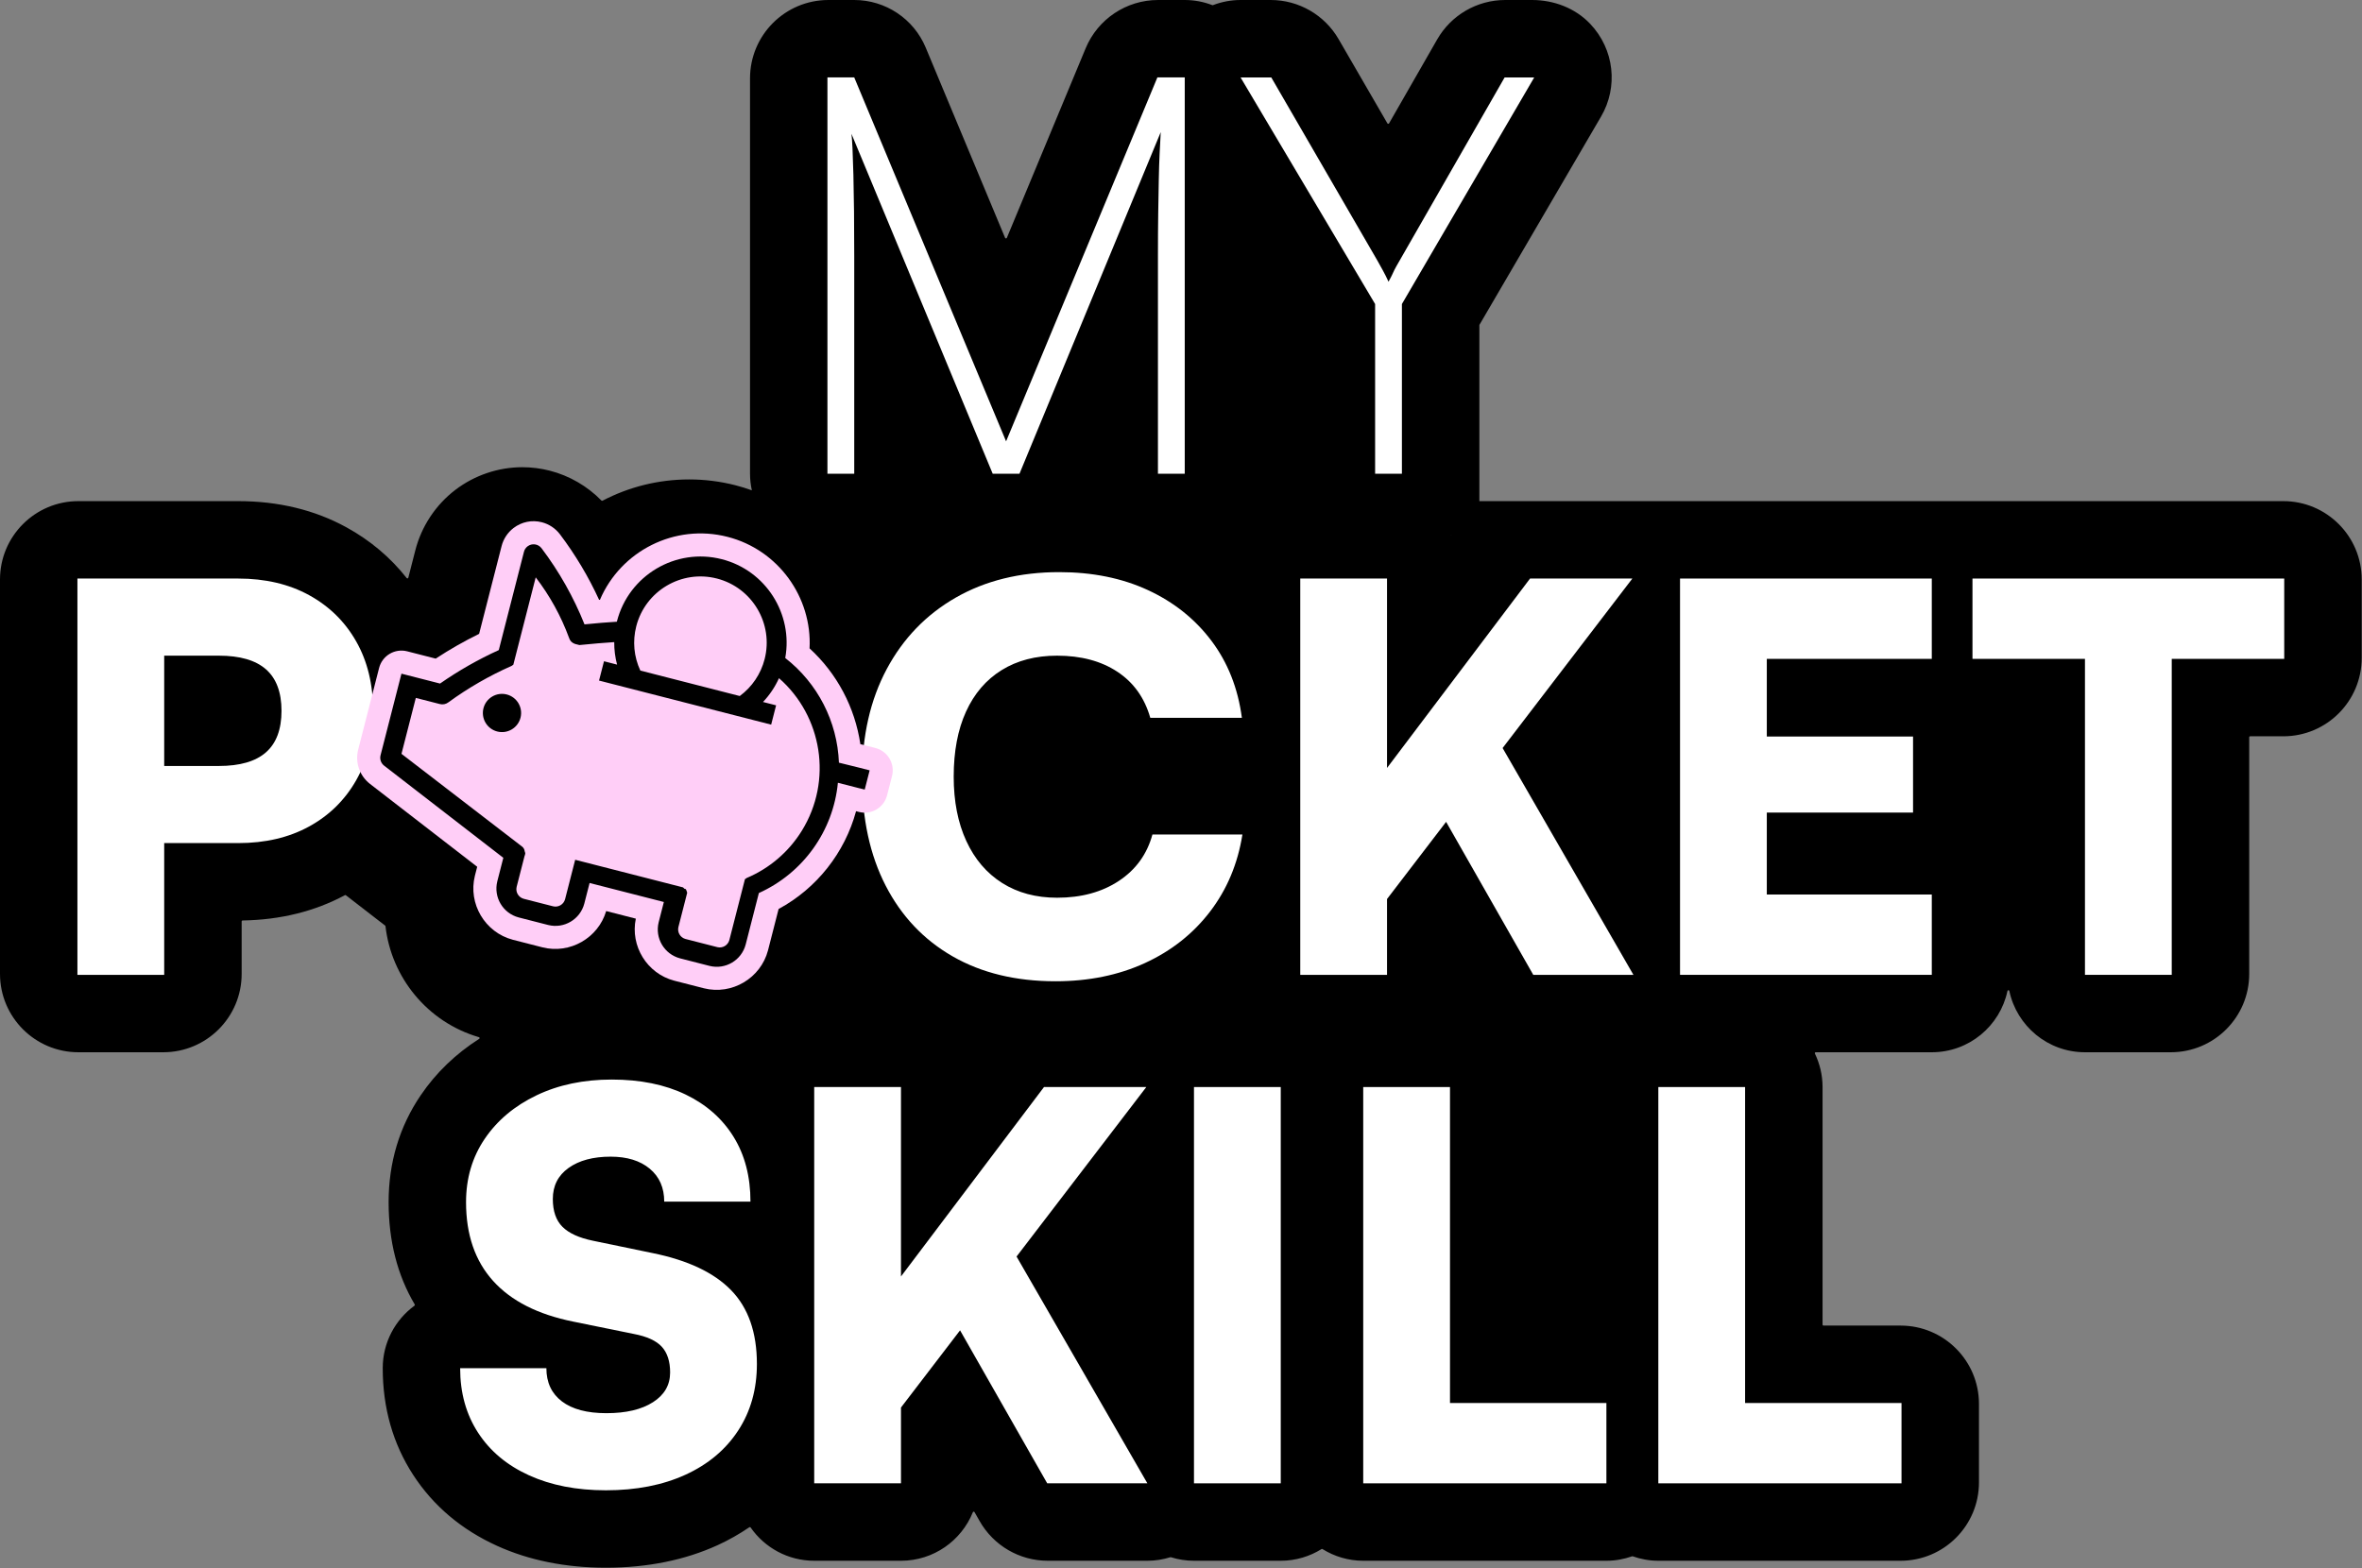
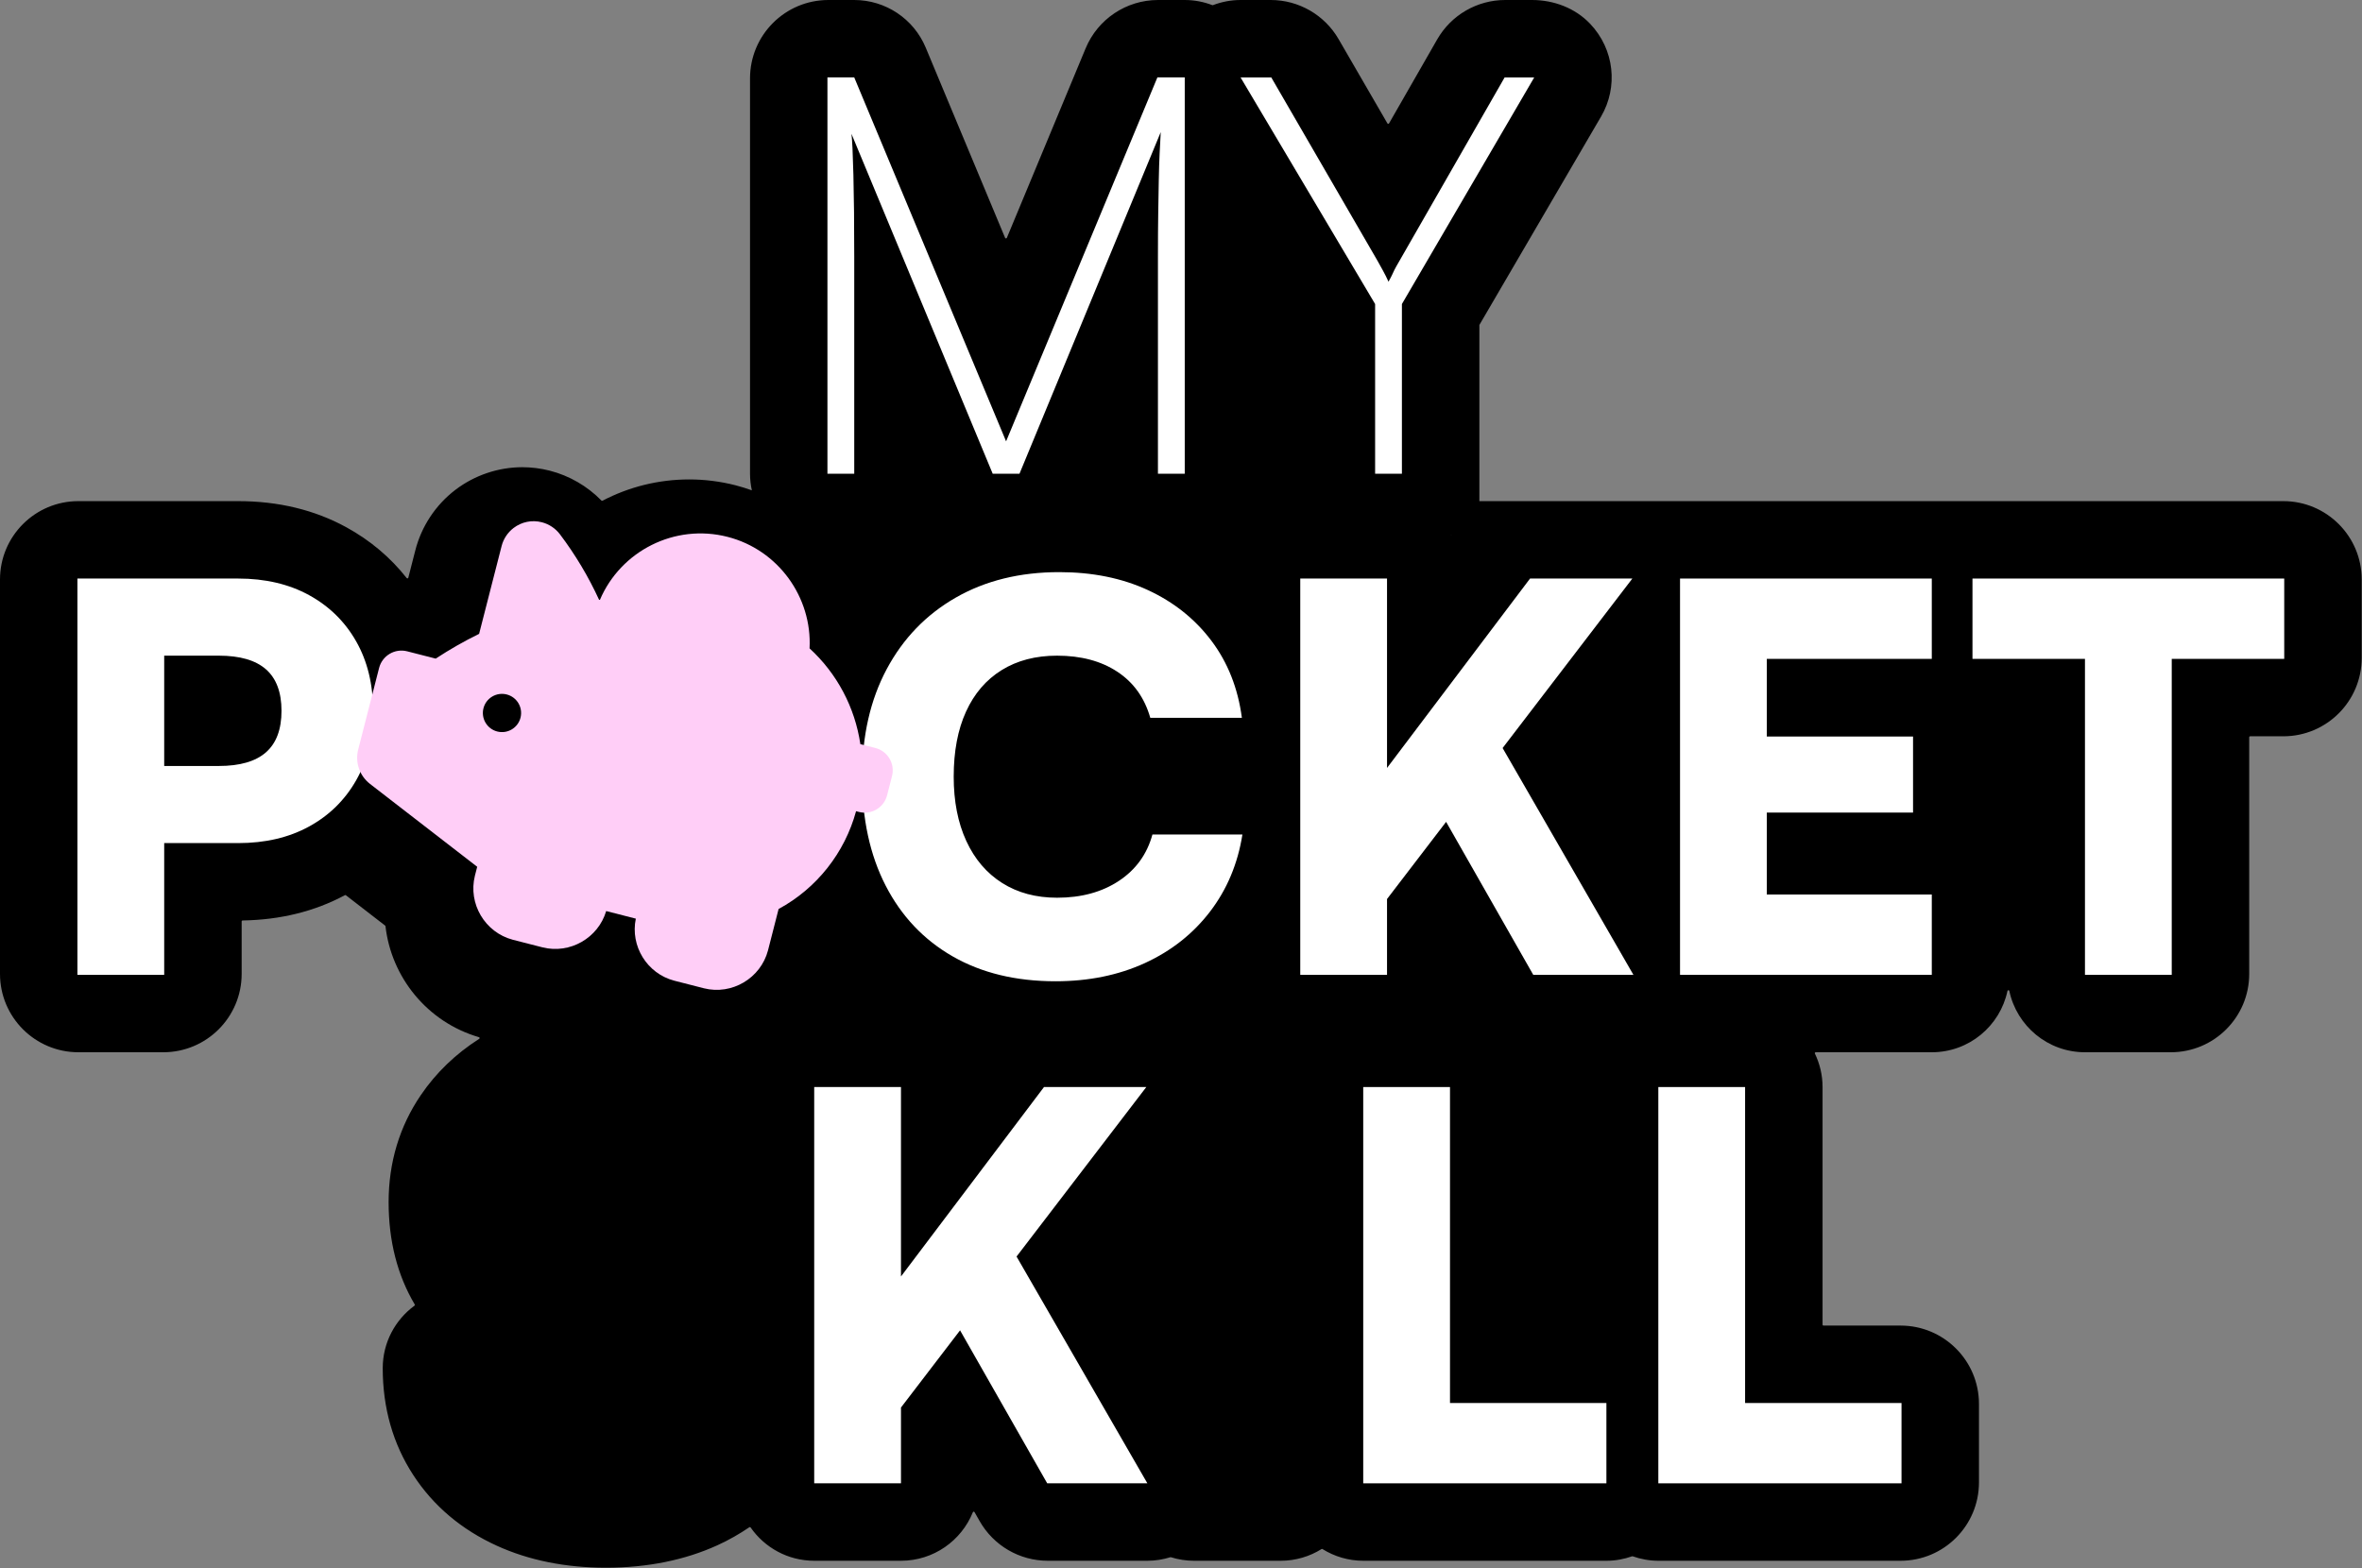
<svg xmlns="http://www.w3.org/2000/svg" width="3110" height="2065" viewBox="0 0 3110 2065" fill="none">
  <rect x="0" y="0" width="3110" height="2065" fill="#808080" stroke="none" />
  <path d="M2543.57 659.978H2212.09ZM1947.86 659.978V428.328C1947.86 428.106 1947.92 427.884 1948.03 427.695L2108.17 153.367C2130.67 114.817 2125.87 65.156 2093.68 31.306C2073.97 10.583 2045.84 0 2017.24 0H1981.89C1944.89 0 1910.72 19.8 1892.33 51.895L1828.95 162.456C1828.47 163.3 1827.25 163.3 1826.76 162.461L1762.48 51.489C1744.03 19.622 1709.99 0 1673.16 0H1633.46C1620.81 0 1608.52 2.389 1597.08 6.767C1596.81 6.867 1596.52 6.867 1596.26 6.767C1584.97 2.456 1572.76 0 1559.95 0H1524.77C1483.07 0 1445.47 25.095 1429.46 63.606L1325.71 313.2C1325.28 314.234 1323.81 314.239 1323.38 313.2L1218.88 62.706C1203.04 24.733 1165.93 0 1124.78 0H1090.76C1033.75 0 987.54 46.217 987.54 103.228V623.867C987.54 631.389 988.406 638.701 989.956 645.762C982.934 643.262 975.795 640.989 968.462 639.112C948.506 634.001 927.984 631.406 907.479 631.406C866.801 631.406 827.812 641.367 793.317 659.428C792.84 659.678 792.267 659.589 791.895 659.201C773.345 640.239 749.734 626.501 723.867 619.867C712.04 616.839 699.878 615.306 687.706 615.306C656.112 615.306 624.823 625.884 599.623 645.089C573.501 665.001 554.717 693.484 546.7 725.351L537.623 760.817C537.362 761.823 536.095 762.084 535.451 761.267C513.973 734.012 487.384 711.612 456.039 694.412C414.389 671.562 366.45 659.978 313.556 659.978H103.222C46.217 659.978 0 706.195 0 763.201V1282.59C0 1339.6 46.217 1385.81 103.222 1385.81H214.967C271.978 1385.81 318.189 1339.6 318.189 1282.59V1213.5C318.189 1212.82 318.739 1212.27 319.422 1212.26C369.217 1211.45 414.495 1200.25 454.095 1178.94C454.523 1178.71 455.045 1178.75 455.434 1179.05L507.112 1219.01C507.373 1219.21 507.539 1219.51 507.573 1219.84C515.195 1286.85 562.345 1346 630.617 1365.96C631.645 1366.26 631.84 1367.57 630.934 1368.14C599.978 1387.9 574.145 1412.72 554 1442.37C525.928 1483.68 511.689 1531.08 511.689 1583.26C511.689 1634.35 523.234 1679.48 546.073 1717.97C546.395 1718.51 546.25 1719.18 545.745 1719.56C520.4 1738.11 503.934 1768.08 503.934 1801.9C503.934 1854.27 517.428 1901.57 544.028 1942.45C570.456 1983.11 607.556 2014.5 654.289 2035.76C696.439 2054.94 744.701 2064.66 797.728 2064.66C852.217 2064.66 901.712 2054.68 944.806 2035C959.767 2028.17 973.656 2020.21 986.656 2011.36C987.212 2010.99 987.94 2011.12 988.323 2011.68C1006.74 2038.16 1037.38 2055.5 1072.08 2055.5H1186.32C1229.16 2055.5 1265.83 2029.07 1280.93 1991.64C1281.32 1990.66 1282.63 1990.56 1283.15 1991.47L1289.91 2003.35C1308.25 2035.58 1342.48 2055.5 1379.56 2055.5H1510.76C1521.17 2055.5 1531.35 2053.86 1541.01 2050.85C1541.23 2050.79 1541.47 2050.79 1541.7 2050.85C1551.31 2053.86 1561.52 2055.5 1572.12 2055.5H1686.37C1706.09 2055.5 1724.45 2049.81 1740.05 2040.11C1740.43 2039.87 1740.91 2039.87 1741.3 2040.11C1756.9 2049.81 1775.26 2055.5 1794.98 2055.5H2115.17C2127.04 2055.5 2138.37 2053.36 2148.97 2049.64C2149.22 2049.55 2149.48 2049.55 2149.73 2049.64C2160.32 2053.36 2171.66 2055.5 2183.53 2055.5H2502.46C2559.46 2055.5 2605.68 2009.28 2605.68 1952.27V1849.01C2605.68 1792 2559.46 1745.78 2502.46 1745.78H2400.99C2400.3 1745.78 2399.73 1745.21 2399.73 1744.52V1431.62C2399.73 1415.83 2396.06 1400.92 2389.65 1387.58C2389.25 1386.76 2389.83 1385.81 2390.75 1385.81H2543.57C2592.59 1385.81 2633.41 1351.2 2643.19 1305.1C2643.49 1303.72 2645.36 1303.72 2645.65 1305.1C2655.43 1351.2 2696.26 1385.81 2745.27 1385.81H2858.27C2915.28 1385.81 2961.5 1339.6 2961.5 1282.59V970.956C2961.5 970.256 2962.06 969.695 2962.76 969.695H3006.39C3063.39 969.695 3109.61 923.479 3109.61 866.467V763.201C3109.61 706.195 3063.39 659.978 3006.39 659.978H2597.17M2149.32 659.978H2015.24C1982.86 659.978 1952.36 675.167 1932.85 701.012L1947.54 691.012C1946.97 691.756 1947.55 636.812 1947.15 635.967C1944.89 631.328 1913.23 708.478 1910.32 704.262" fill="black" />
  <path d="M1124.76 337.922C1124.76 294.805 1124.39 258.905 1123.66 230.233C1122.92 201.56 1122.07 183.555 1121.09 176.205L1307.06 623.866H1342.35L1528.32 173.994C1527.83 182.821 1527.33 192.26 1526.85 202.294C1526.36 212.344 1525.99 223.866 1525.75 236.849C1525.5 249.838 1525.25 264.544 1525.01 280.949C1524.76 297.377 1524.64 316.366 1524.64 337.922V623.866H1559.93V101.966H1523.91L1324.7 581.238L1124.76 101.966H1089.47V623.866H1124.76V337.922Z" fill="white" />
  <path d="M1810.59 623.867H1845.87V400.406L2020.08 101.967H1981.12L1842.92 343.067C1839.49 348.945 1837.16 353.117 1835.95 355.561C1834.72 358.023 1833.74 360.106 1833.01 361.811C1832.27 363.534 1830.67 366.589 1828.22 371C1825.77 365.611 1823.32 360.717 1820.87 356.295C1818.42 351.889 1815.97 347.478 1813.52 343.067L1673.86 101.967H1633.43L1810.59 400.406V623.867Z" fill="white" />
-   <path d="M1686.34 1431.62H1572.09V1953.53H1686.34V1431.62Z" fill="white" />
-   <path d="M859.062 1650.26L780.773 1634.04C762.44 1630.28 749.04 1624.17 740.573 1615.71C732.112 1607.24 727.884 1595.03 727.884 1579.03C727.884 1561.64 734.817 1548 748.69 1538.12C762.551 1528.25 781.006 1523.31 804.056 1523.31C825.667 1523.31 842.845 1528.61 855.534 1539.19C868.229 1549.76 874.578 1564.22 874.578 1582.56H988.123C988.123 1549.66 980.723 1521.2 965.912 1497.22C951.106 1473.24 930.051 1454.67 902.784 1441.51C875.517 1428.35 843.073 1421.76 805.467 1421.76C768.317 1421.76 735.284 1428.7 706.373 1442.56C677.456 1456.43 654.762 1475.48 638.306 1499.69C621.845 1523.91 613.628 1551.77 613.628 1583.27C613.628 1626.06 625.495 1660.61 649.245 1686.94C672.973 1713.27 708.134 1731.14 754.678 1740.53L834.378 1756.76C851.767 1760.05 864.106 1765.69 871.406 1773.69C878.69 1781.69 882.334 1792.97 882.334 1807.55C882.334 1824.01 874.812 1837.06 859.767 1846.68C844.717 1856.32 824.256 1861.14 798.406 1861.14C773.023 1861.14 753.506 1855.97 739.867 1845.63C726.228 1835.28 719.417 1820.71 719.417 1801.9H605.867C605.867 1834.35 613.739 1862.68 629.495 1886.88C645.245 1911.11 667.578 1929.8 696.495 1942.95C725.406 1956.11 759.14 1962.7 797.701 1962.7C837.662 1962.7 872.578 1955.88 902.434 1942.25C932.295 1928.62 955.445 1909.22 971.906 1884.06C988.356 1858.92 996.595 1829.65 996.595 1796.26C996.595 1754.88 985.312 1722.55 962.734 1699.28C940.167 1676.01 905.612 1659.67 859.062 1650.26Z" fill="white" />
  <path d="M1509.32 1431.62H1374.61L1186.3 1681.09V1431.62H1072.05V1953.53H1186.3V1853.7L1264.1 1752.04L1378.85 1953.53H1510.73L1338.48 1654.85L1509.32 1431.62Z" fill="white" />
  <path d="M1909.18 1431.62H1794.93V1953.53H2115.12V1847.75H1909.18V1431.62Z" fill="white" />
  <path d="M2297.73 1431.62H2183.49V1953.53H2503.68V1847.75H2297.73V1431.62Z" fill="white" />
  <path d="M216.199 1110.35H313.527C349.249 1110.35 380.404 1103.07 406.971 1088.48C433.532 1073.92 454.227 1053.57 469.038 1027.47C483.849 1001.38 491.249 970.945 491.249 936.145C491.249 901.351 483.849 870.906 469.038 844.812C454.227 818.717 433.532 798.384 406.971 783.806C380.404 769.234 349.249 761.939 313.527 761.939H101.938V1283.85H216.199V1110.35ZM216.199 863.501H288.138C315.871 863.501 336.56 869.495 350.193 881.484C363.832 893.478 370.649 911.701 370.649 936.145C370.649 960.595 363.832 978.817 350.193 990.801C336.56 1002.8 315.871 1008.78 288.138 1008.78H216.199V863.501Z" fill="white" />
  <path d="M1473.3 1160.07C1450.96 1174.88 1423.8 1182.29 1391.84 1182.29C1364.09 1182.29 1340 1175.83 1319.54 1162.9C1299.1 1149.97 1283.33 1131.51 1272.29 1107.53C1261.24 1083.55 1255.72 1055.34 1255.72 1022.9C1255.72 989.517 1261.11 960.956 1271.94 937.206C1282.75 913.473 1298.39 895.239 1318.84 882.539C1339.29 869.85 1363.63 863.506 1391.84 863.506C1423.33 863.506 1449.78 870.556 1471.18 884.667C1492.57 898.773 1507.02 918.984 1514.55 945.317H1635.16C1629.97 906.295 1616.58 872.439 1594.96 843.756C1573.32 815.084 1545.46 792.867 1511.37 777.112C1477.29 761.361 1438.39 753.489 1394.66 753.489C1342.93 753.489 1297.56 764.656 1258.54 786.984C1219.51 809.317 1189.18 840.706 1167.56 881.128C1145.92 921.578 1135.11 969.067 1135.11 1023.61C1135.11 1078.61 1145.45 1126.22 1166.15 1166.42C1186.84 1206.62 1216.22 1237.66 1254.31 1259.52C1292.39 1281.38 1337.54 1292.31 1389.72 1292.31C1433.45 1292.31 1472.7 1284.31 1507.5 1268.33C1542.29 1252.35 1570.86 1229.78 1593.2 1200.62C1615.51 1171.48 1629.74 1137.62 1635.86 1099.06H1517.37C1510.32 1124.93 1495.62 1145.26 1473.3 1160.07Z" fill="white" />
  <path d="M2149.29 761.939H2014.58L1826.27 1011.39V761.939H1712.02V1283.85H1826.27V1184L1904.07 1082.36L2018.82 1283.85H2150.7L1978.46 985.156L2149.29 761.939Z" fill="white" />
  <path d="M2212.07 1283.85H2543.55V1178.06H2326.32V1070.15H2518.87V969.995H2326.32V867.728H2543.55V761.939H2212.07V1283.85Z" fill="white" />
  <path d="M2597.12 761.939V867.728H2745.23V1283.85H2859.49V867.728H3007.6V761.939H2597.12Z" fill="white" />
  <path d="M675.196 1237.64C638.508 1227.98 616.124 1190.18 625.291 1153.36C625.308 1153.3 628.319 1141.54 628.319 1141.54L487.113 1032.35C473.324 1021.6 467.296 1003.83 471.663 987.023L499.157 879.678C503.324 863.423 519.88 853.617 536.141 857.778L573.691 867.395C592.002 855.35 611.141 844.428 630.835 834.784L660.363 719.5C662.735 709.906 668.358 701.328 676.224 695.334C686.88 687.217 700.43 684.467 713.397 687.789C722.841 690.206 731.291 695.811 737.197 703.567C757.53 730.484 774.83 759.456 788.83 789.995C789.202 789.967 789.569 789.934 789.935 789.906C817.302 725.706 888.33 689.189 957.975 707.028C1024.76 724.134 1069.41 786.6 1065.94 853.878C1102.15 887.112 1125.69 931.595 1132.83 980.095C1132.83 980.095 1139.81 981.817 1139.9 981.839L1152.59 985.095C1168.85 989.262 1178.66 1005.82 1174.5 1022.08L1168 1047.42C1163.84 1063.68 1147.28 1073.49 1131.02 1069.32L1127.17 1068.34C1112.3 1123.05 1075.49 1169.91 1025.17 1197.13C1025.17 1197.13 1011.22 1251.61 1011.21 1251.67C1001.55 1288.36 963.741 1310.75 926.93 1301.58C926.863 1301.56 887.741 1291.54 887.68 1291.52C851.847 1282.1 829.658 1245.82 837.174 1209.84L798.152 1199.85C787.652 1235.31 750.569 1256.69 714.452 1247.7C714.385 1247.68 714.319 1247.66 714.258 1247.65C714.258 1247.65 675.263 1237.66 675.196 1237.64Z" fill="#FFCEF7" />
  <path d="M667.209 914.606C653.739 911.155 640.021 919.277 636.57 932.747C633.126 946.214 641.248 959.931 654.714 963.375C668.184 966.826 681.895 958.709 685.346 945.238C688.797 931.768 680.674 918.056 667.209 914.606Z" fill="black" />
-   <path d="M1145.05 1014.54L1132.36 1011.29L1132.35 1011.28L1104.6 1004.43C1102.53 950.206 1076.59 899.789 1033.92 866.583C1044.43 808.6 1008.39 751.317 950.428 736.472C889.812 720.944 827.856 757.633 812.328 818.25C812.284 818.433 812.25 818.611 812.206 818.795C800.028 819.528 785.784 820.65 769.612 822.289C755.295 786.489 736.262 752.756 713.023 721.989C708.628 716.228 700.406 715.117 694.645 719.506C692.245 721.339 690.545 723.939 689.845 726.878L656.728 856.167C629.667 868.478 603.778 883.228 579.395 900.234L528.595 887.222L501.072 994.667C499.761 999.728 501.578 1005.09 505.7 1008.31L662.717 1129.72L654.778 1160.71C649.578 1181.59 662.123 1202.77 682.934 1208.25L721.795 1218.21C742.673 1223.41 763.856 1210.86 769.334 1190.06L776.3 1162.88L874.089 1187.92L867.256 1214.59C862.056 1235.47 874.601 1256.66 895.406 1262.13L934.273 1272.09C955.151 1277.29 976.334 1264.74 981.812 1243.94L999.184 1176.12C1057.41 1149.88 1097.11 1094.46 1103.24 1030.89L1131.95 1038.25C1131.97 1038.24 1132 1038.22 1132.02 1038.21L1138.56 1039.88L1145.05 1014.54ZM943.917 761.9C990.517 773.839 1018.72 821.461 1006.78 868.061C1001.77 887.639 990.195 904.745 974.012 916.656L843.117 883.128C834.628 864.911 832.701 844.495 837.756 824.767C849.689 778.167 897.317 749.961 943.917 761.9ZM1055.67 1094.21C1038.51 1121.92 1013.17 1143.62 983.145 1156.31L980.845 1157.89L980.389 1159.67C980.128 1160.41 979.934 1161.17 979.806 1161.95C979.512 1162.78 979.289 1163.63 979.156 1164.49L960.289 1238.16C958.406 1244.93 951.506 1249.02 944.656 1247.41L902.489 1236.61C895.706 1234.73 891.617 1227.83 893.228 1220.98L903.639 1180.34C904.028 1178.81 904.423 1177.29 904.812 1175.77L904.062 1173.41L903.056 1170.98L901.284 1170.53L899.323 1168.67L757.334 1132.31L743.995 1184.38C742.112 1191.16 735.212 1195.24 728.362 1193.63L689.495 1183.68C682.711 1181.8 678.628 1174.89 680.234 1168.04L690.584 1127.66C691.15 1126.37 691.5 1124.99 691.623 1123.59C691.456 1122.78 691.2 1121.99 690.878 1121.24C690.611 1118.52 689.156 1116.07 686.906 1114.54L528.622 992.795L547.489 919.134L578.984 927.2C582.923 928.272 587.139 927.45 590.384 924.972C616.323 906.05 644.217 889.967 673.589 876.995L675.889 875.417L676.339 873.645C676.611 872.9 676.806 872.133 676.928 871.356C677.228 870.533 677.45 869.683 677.578 868.817L705.356 760.356C723.889 784.467 738.656 811.25 749.162 839.783C749.689 841.65 750.639 843.378 751.928 844.822C753.362 846.289 755.123 847.389 757.067 848.033L762.906 849.528C780.1 847.772 795.512 846.528 808.745 845.661C808.662 855.672 809.934 865.617 812.495 875.283L795.267 870.867L788.75 896.295L1015.37 954.339L1021.88 928.917L1004.63 924.5C1013.35 915.311 1020.46 904.717 1025.68 893.145C1082.52 942.9 1096.75 1027.86 1055.67 1094.21Z" fill="black" />
</svg>